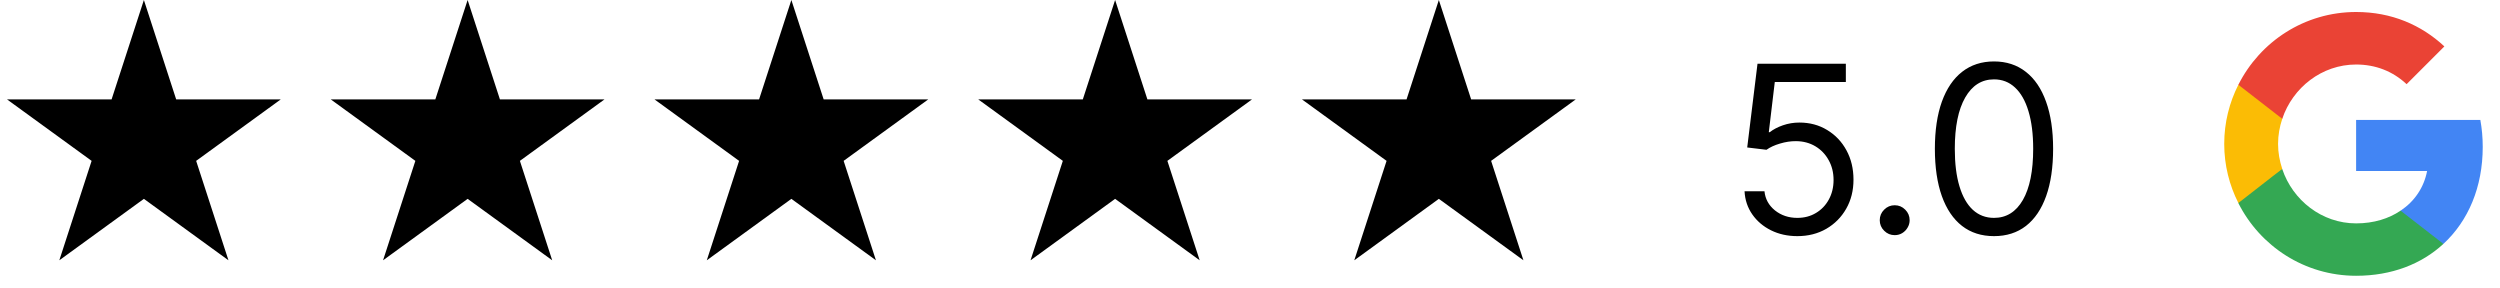
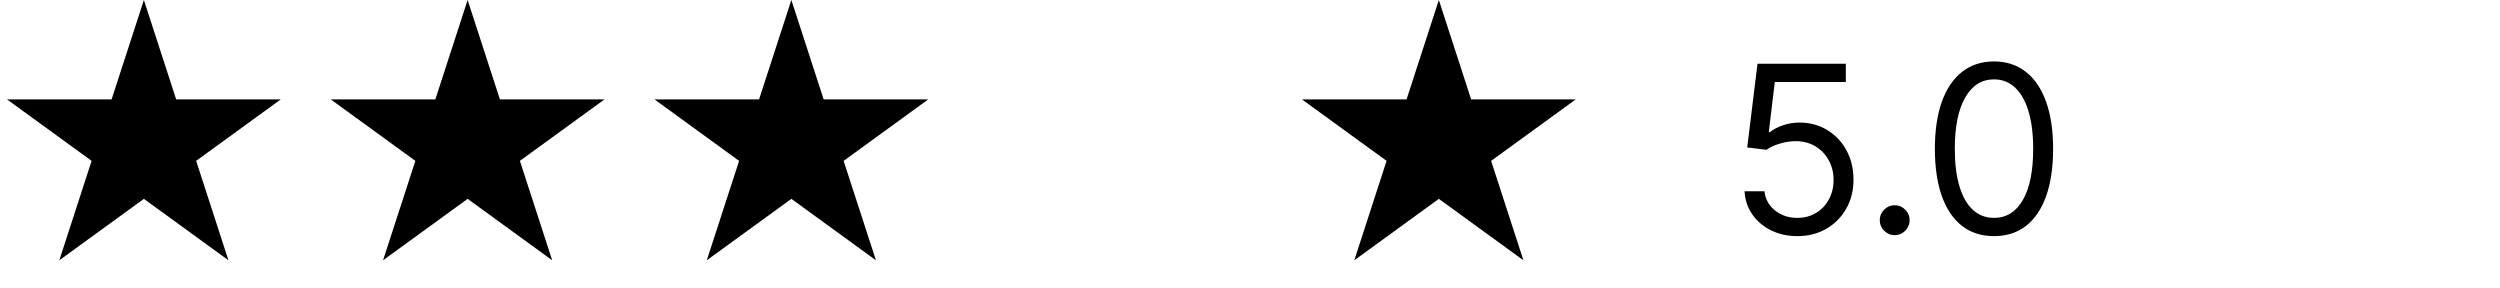
<svg xmlns="http://www.w3.org/2000/svg" width="139" height="16" viewBox="0 0 139 16" fill="none">
  <path d="M8 0L9.796 5.528H15.608L10.906 8.944L12.702 14.472L8 11.056L3.298 14.472L5.094 8.944L0.392 5.528H6.204L8 0Z" fill="black" />
  <path d="M26 0L27.796 5.528H33.608L28.906 8.944L30.702 14.472L26 11.056L21.298 14.472L23.094 8.944L18.392 5.528H24.204L26 0Z" fill="black" />
  <path d="M44 0L45.796 5.528H51.608L46.906 8.944L48.702 14.472L44 11.056L39.298 14.472L41.094 8.944L36.392 5.528H42.204L44 0Z" fill="black" />
-   <path d="M62 0L63.796 5.528H69.609L64.906 8.944L66.702 14.472L62 11.056L57.298 14.472L59.094 8.944L54.392 5.528H60.204L62 0Z" fill="black" />
  <path d="M80 0L81.796 5.528H87.609L82.906 8.944L84.702 14.472L80 11.056L75.298 14.472L77.094 8.944L72.391 5.528H78.204L80 0Z" fill="black" />
  <path d="M99.933 13.129C99.392 13.129 98.904 13.021 98.47 12.806C98.036 12.591 97.688 12.295 97.427 11.92C97.165 11.544 97.022 11.117 96.997 10.636H98.105C98.148 11.064 98.342 11.418 98.687 11.698C99.035 11.975 99.45 12.114 99.933 12.114C100.321 12.114 100.666 12.023 100.967 11.841C101.272 11.66 101.511 11.41 101.683 11.093C101.858 10.773 101.946 10.412 101.946 10.008C101.946 9.596 101.855 9.228 101.674 8.905C101.495 8.579 101.249 8.322 100.935 8.134C100.621 7.947 100.263 7.851 99.859 7.848C99.57 7.845 99.273 7.89 98.968 7.982C98.664 8.071 98.413 8.187 98.216 8.328L97.145 8.199L97.717 3.545H102.629V4.561H98.678L98.345 7.349H98.401C98.594 7.196 98.838 7.068 99.13 6.966C99.422 6.865 99.727 6.814 100.044 6.814C100.623 6.814 101.138 6.952 101.591 7.229C102.046 7.503 102.403 7.879 102.662 8.356C102.923 8.833 103.054 9.378 103.054 9.99C103.054 10.593 102.919 11.132 102.648 11.606C102.38 12.077 102.011 12.449 101.54 12.723C101.069 12.994 100.533 13.129 99.933 13.129ZM105.345 13.074C105.117 13.074 104.922 12.992 104.759 12.829C104.595 12.666 104.514 12.471 104.514 12.243C104.514 12.015 104.595 11.82 104.759 11.657C104.922 11.493 105.117 11.412 105.345 11.412C105.573 11.412 105.768 11.493 105.931 11.657C106.094 11.82 106.176 12.015 106.176 12.243C106.176 12.394 106.137 12.532 106.06 12.658C105.987 12.785 105.887 12.886 105.76 12.963C105.637 13.037 105.499 13.074 105.345 13.074ZM110.866 13.129C110.171 13.129 109.578 12.94 109.089 12.561C108.6 12.18 108.226 11.627 107.967 10.904C107.709 10.178 107.579 9.301 107.579 8.273C107.579 7.251 107.709 6.378 107.967 5.655C108.229 4.929 108.604 4.375 109.093 3.993C109.586 3.609 110.177 3.416 110.866 3.416C111.556 3.416 112.145 3.609 112.634 3.993C113.127 4.375 113.502 4.929 113.761 5.655C114.022 6.378 114.153 7.251 114.153 8.273C114.153 9.301 114.024 10.178 113.765 10.904C113.507 11.627 113.133 12.18 112.644 12.561C112.154 12.94 111.562 13.129 110.866 13.129ZM110.866 12.114C111.556 12.114 112.091 11.781 112.473 11.117C112.854 10.452 113.045 9.504 113.045 8.273C113.045 7.454 112.957 6.757 112.782 6.181C112.61 5.606 112.36 5.167 112.034 4.866C111.711 4.564 111.322 4.413 110.866 4.413C110.183 4.413 109.649 4.75 109.264 5.424C108.88 6.095 108.687 7.045 108.687 8.273C108.687 9.091 108.773 9.787 108.946 10.359C109.118 10.932 109.366 11.367 109.689 11.666C110.015 11.964 110.408 12.114 110.866 12.114Z" fill="black" />
  <g clip-path="url(#clip0_2288_83)">
    <path d="M138.04 8.166C138.04 7.646 137.993 7.146 137.907 6.667H131V9.507H134.947C134.773 10.42 134.253 11.193 133.473 11.713V13.56H135.853C137.24 12.28 138.04 10.4 138.04 8.166Z" fill="#4285F4" />
-     <path d="M131 15.333C132.98 15.333 134.64 14.68 135.853 13.56L133.473 11.713C132.82 12.153 131.987 12.42 131 12.42C129.093 12.42 127.473 11.133 126.893 9.4H124.453V11.293C125.66 13.687 128.133 15.333 131 15.333Z" fill="#34A853" />
    <path d="M126.893 9.393C126.747 8.953 126.66 8.487 126.66 8C126.66 7.513 126.747 7.047 126.893 6.607V4.713H124.453C123.953 5.7 123.667 6.813 123.667 8C123.667 9.187 123.953 10.3 124.453 11.287L126.353 9.807L126.893 9.393Z" fill="#FBBC05" />
    <path d="M131 3.587C132.08 3.587 133.04 3.96 133.807 4.68L135.907 2.58C134.633 1.393 132.98 0.667 131 0.667C128.133 0.667 125.66 2.313 124.453 4.713L126.893 6.606C127.473 4.873 129.093 3.587 131 3.587Z" fill="#EA4335" />
  </g>
  <defs>
    <clipPath id="clip0_2288_83">
-       <rect width="16" height="16" fill="white" transform="translate(123)" />
-     </clipPath>
+       </clipPath>
  </defs>
</svg>